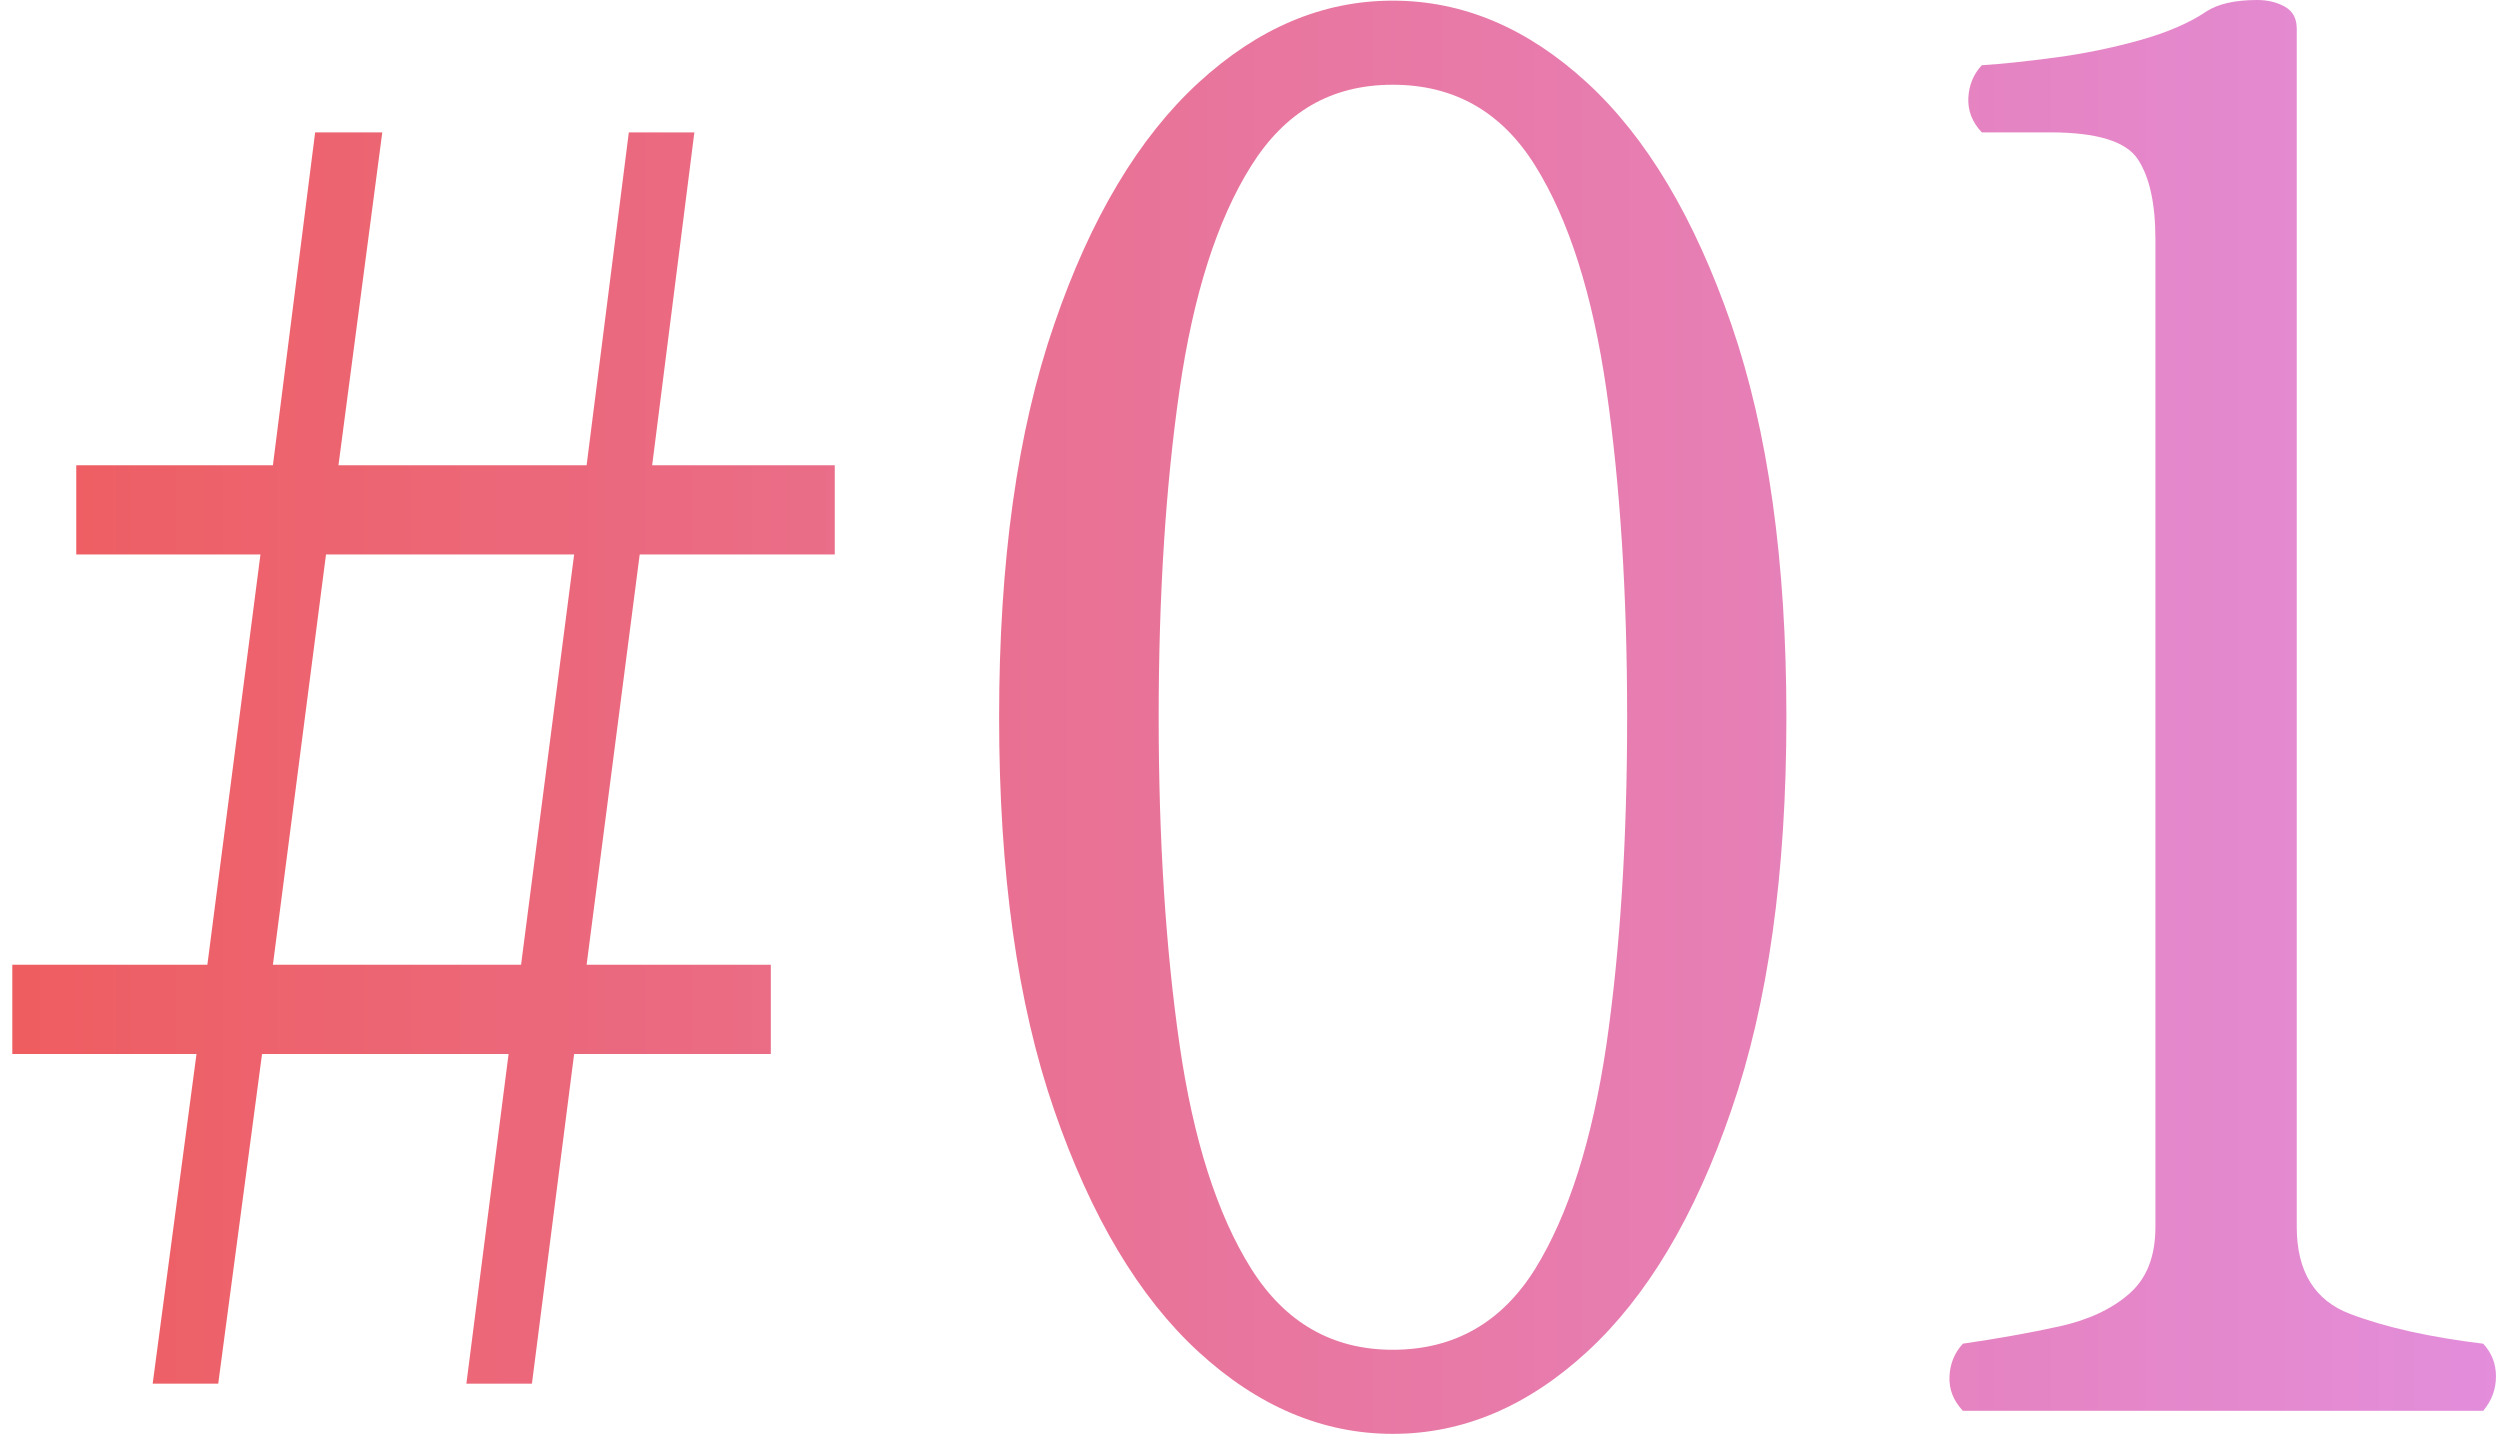
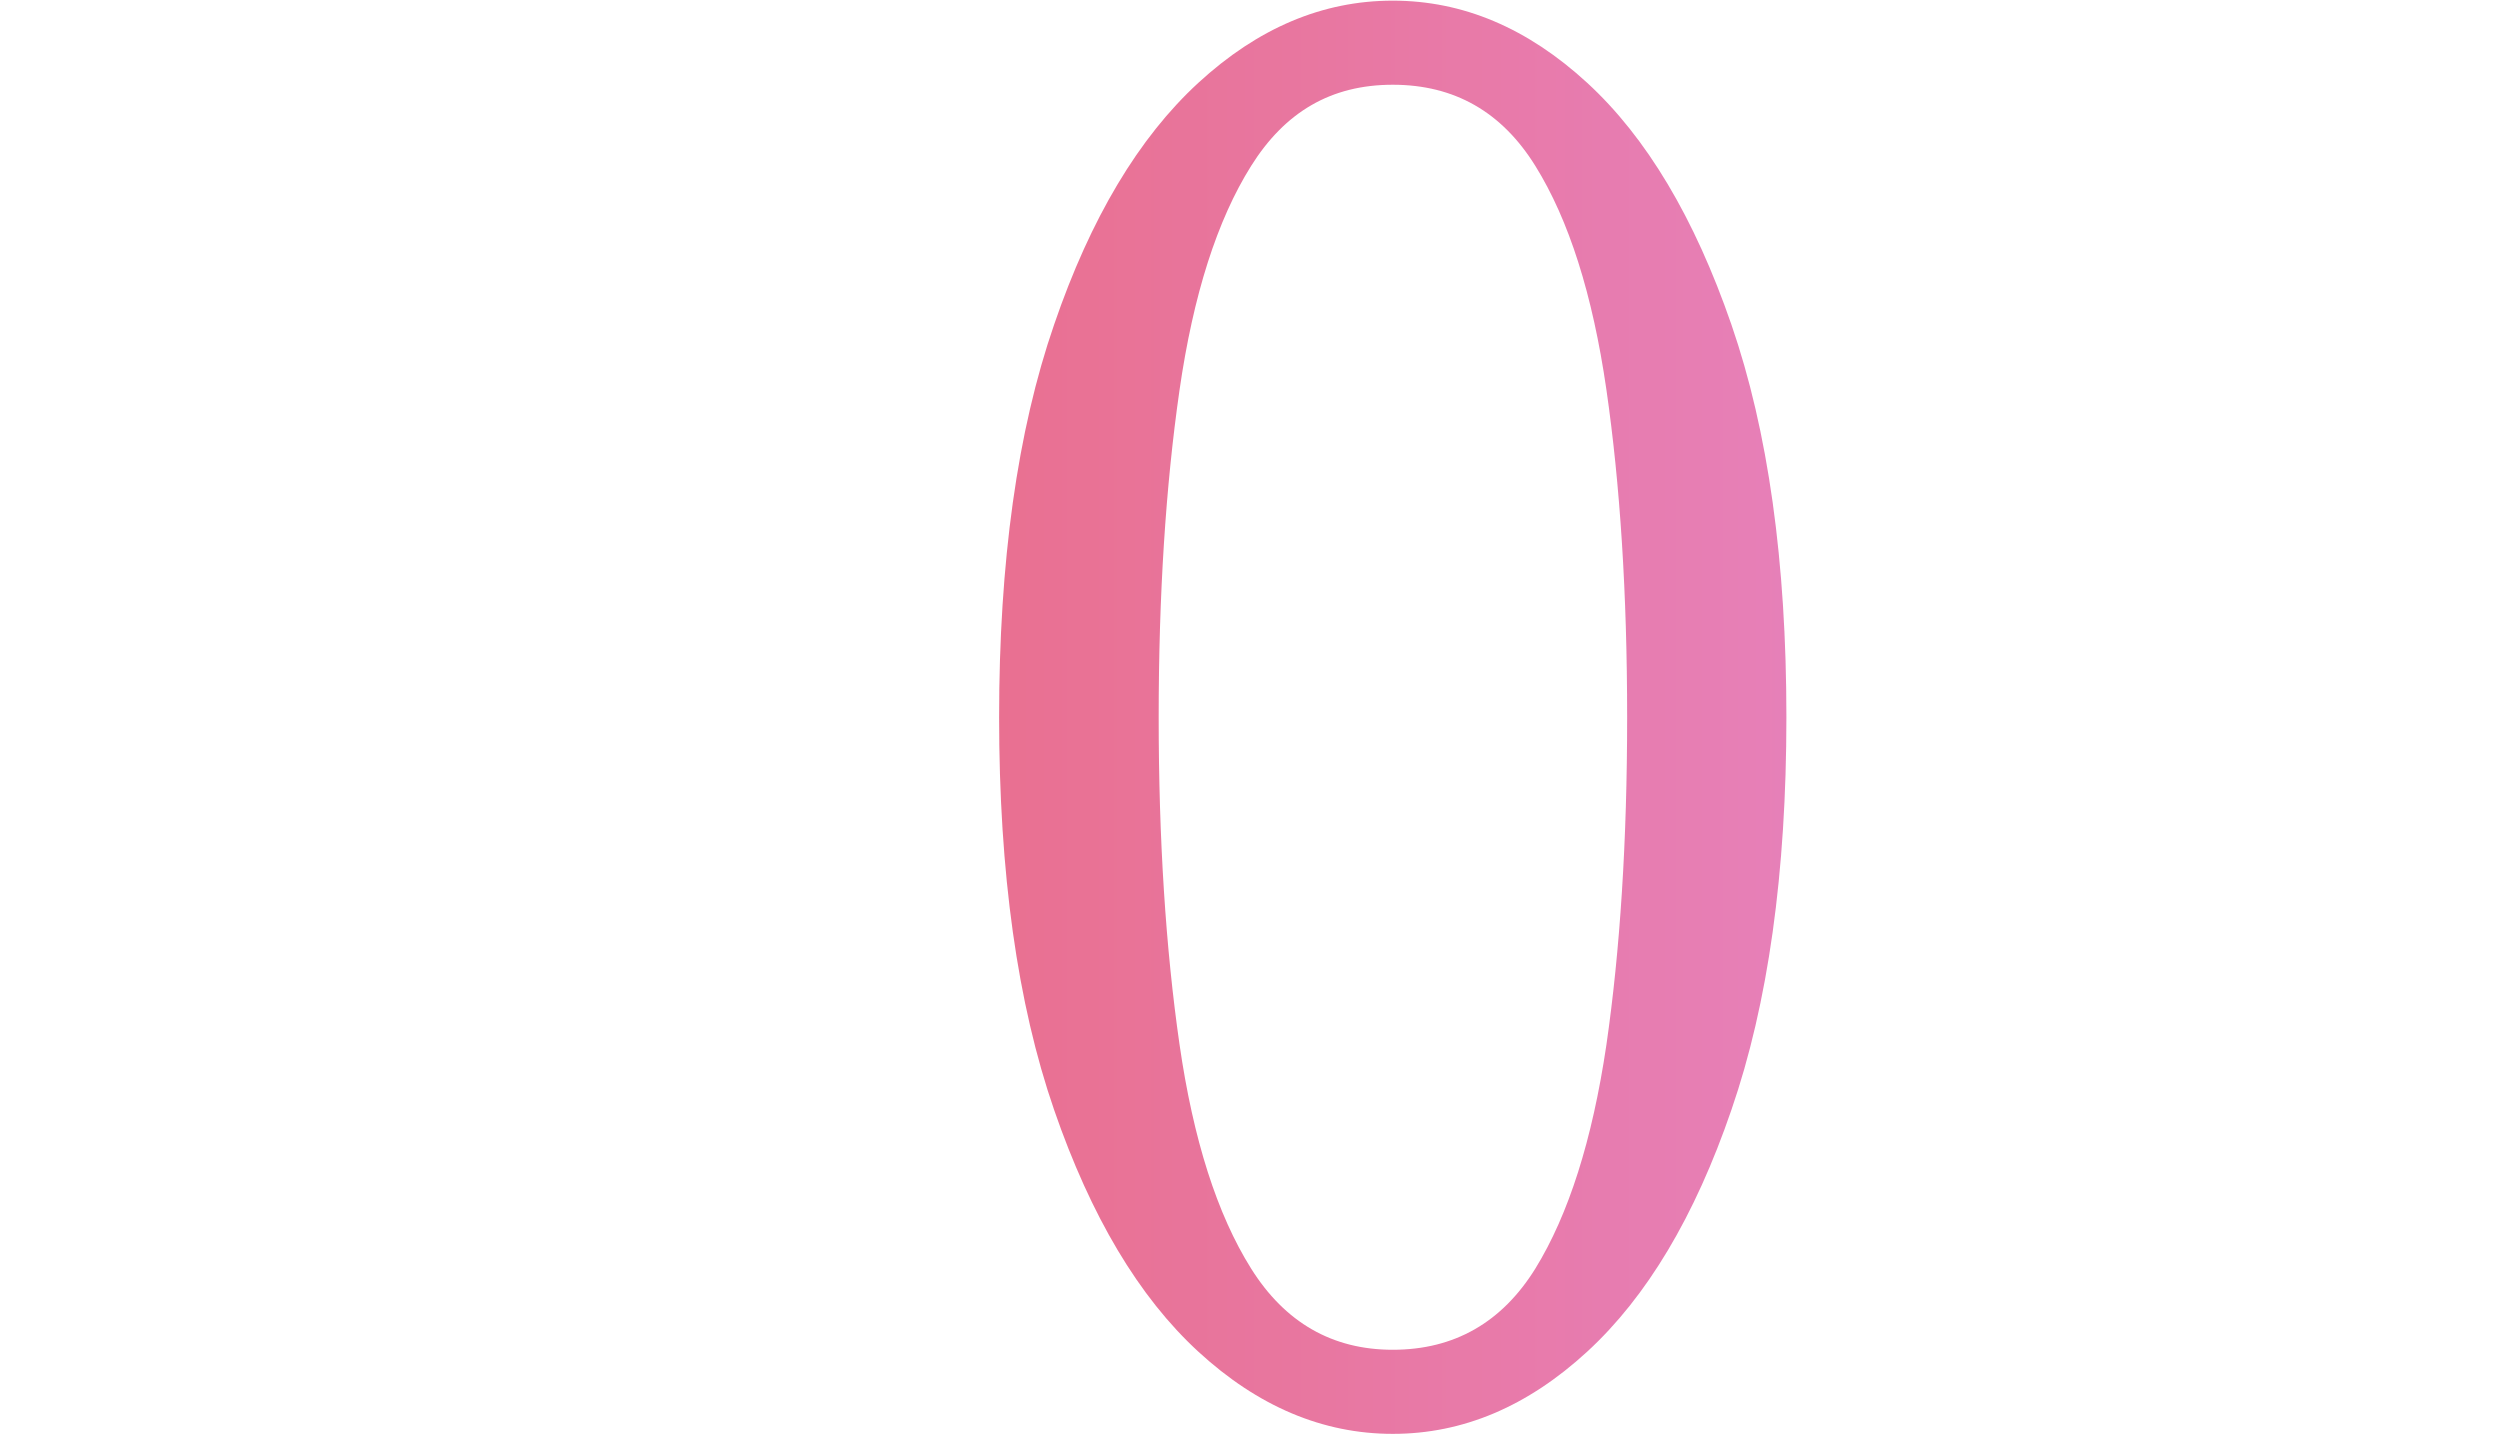
<svg xmlns="http://www.w3.org/2000/svg" width="127" height="73" viewBox="0 0 127 73" fill="none">
  <g opacity="0.9">
    <path d="M70.752 72.84C67.195 72.84 63.897 71.443 60.876 68.665C57.854 65.887 55.418 61.794 53.55 56.384C51.681 50.975 50.755 44.331 50.755 36.436C50.755 28.541 51.681 21.898 53.55 16.488C55.401 11.079 57.854 6.985 60.876 4.207C63.897 1.43 67.179 0.033 70.752 0.033C74.326 0.033 77.608 1.43 80.629 4.207C83.65 6.985 86.087 11.079 87.955 16.488C89.823 21.898 90.749 28.541 90.749 36.436C90.749 44.331 89.823 50.975 87.955 56.384C86.103 61.794 83.65 65.887 80.629 68.665C77.608 71.443 74.326 72.84 70.752 72.84ZM70.752 68.568C73.871 68.568 76.292 67.187 77.997 64.442C79.687 61.696 80.889 57.911 81.604 53.087C82.302 48.262 82.659 42.723 82.659 36.436C82.659 30.15 82.302 24.61 81.604 19.786C80.905 14.961 79.703 11.176 77.997 8.431C76.292 5.686 73.888 4.305 70.752 4.305C67.617 4.305 65.278 5.686 63.556 8.431C61.834 11.176 60.616 14.977 59.917 19.834C59.219 24.692 58.861 30.215 58.861 36.436C58.861 42.658 59.219 48.181 59.917 53.038C60.616 57.895 61.834 61.696 63.556 64.442C65.278 67.187 67.682 68.568 70.752 68.568Z" fill="url(#paint0_linear_4617_8256)" />
-     <path d="M99.716 71.67C99.229 71.151 99.001 70.566 99.034 69.916C99.066 69.266 99.294 68.714 99.716 68.259C101.503 67.999 103.127 67.707 104.606 67.382C106.084 67.057 107.27 66.505 108.163 65.725C109.057 64.945 109.495 63.824 109.495 62.33V12.167C109.495 10.348 109.203 8.999 108.602 8.09C108.001 7.18 106.522 6.725 104.151 6.725H100.674C100.187 6.205 99.96 5.621 99.992 4.971C100.025 4.321 100.252 3.769 100.674 3.314C101.698 3.249 102.932 3.119 104.394 2.924C105.856 2.729 107.286 2.437 108.683 2.047C110.08 1.657 111.217 1.17 112.078 0.585C112.679 0.195 113.54 0 114.661 0C115.197 0 115.668 0.114 116.074 0.341C116.48 0.569 116.675 0.942 116.675 1.462V62.33C116.675 64.588 117.585 66.066 119.388 66.748C121.191 67.431 123.449 67.934 126.146 68.259C126.568 68.714 126.795 69.266 126.795 69.916C126.795 70.566 126.584 71.151 126.146 71.67H99.7H99.716Z" fill="url(#paint1_linear_4617_8256)" />
-     <path d="M39.157 49.01V53.542H29.166L27.022 70.29H23.692L25.836 53.542H13.312L11.086 70.29H7.756L9.982 53.542H0.625V49.01H10.534L13.231 28.168H3.874V23.636H13.864L16.009 6.725H19.42L17.194 23.636H29.8L31.944 6.725H35.274L33.13 23.636H42.406V28.168H32.497L29.8 49.01H39.157ZM29.166 28.168H16.561L13.864 49.01H26.47L29.166 28.168Z" fill="url(#paint2_linear_4617_8256)" />
  </g>
  <defs>
    <linearGradient id="paint0_linear_4617_8256" x1="0.625" y1="36.42" x2="126.795" y2="36.42" gradientUnits="userSpaceOnUse">
      <stop stop-color="#EC4C4F" />
      <stop offset="1" stop-color="#E081D7" />
    </linearGradient>
    <linearGradient id="paint1_linear_4617_8256" x1="0.625" y1="36.42" x2="126.795" y2="36.42" gradientUnits="userSpaceOnUse">
      <stop stop-color="#EC4C4F" />
      <stop offset="1" stop-color="#E081D7" />
    </linearGradient>
    <linearGradient id="paint2_linear_4617_8256" x1="0.625" y1="36.42" x2="126.795" y2="36.42" gradientUnits="userSpaceOnUse">
      <stop stop-color="#EC4C4F" />
      <stop offset="1" stop-color="#E081D7" />
    </linearGradient>
  </defs>
</svg>